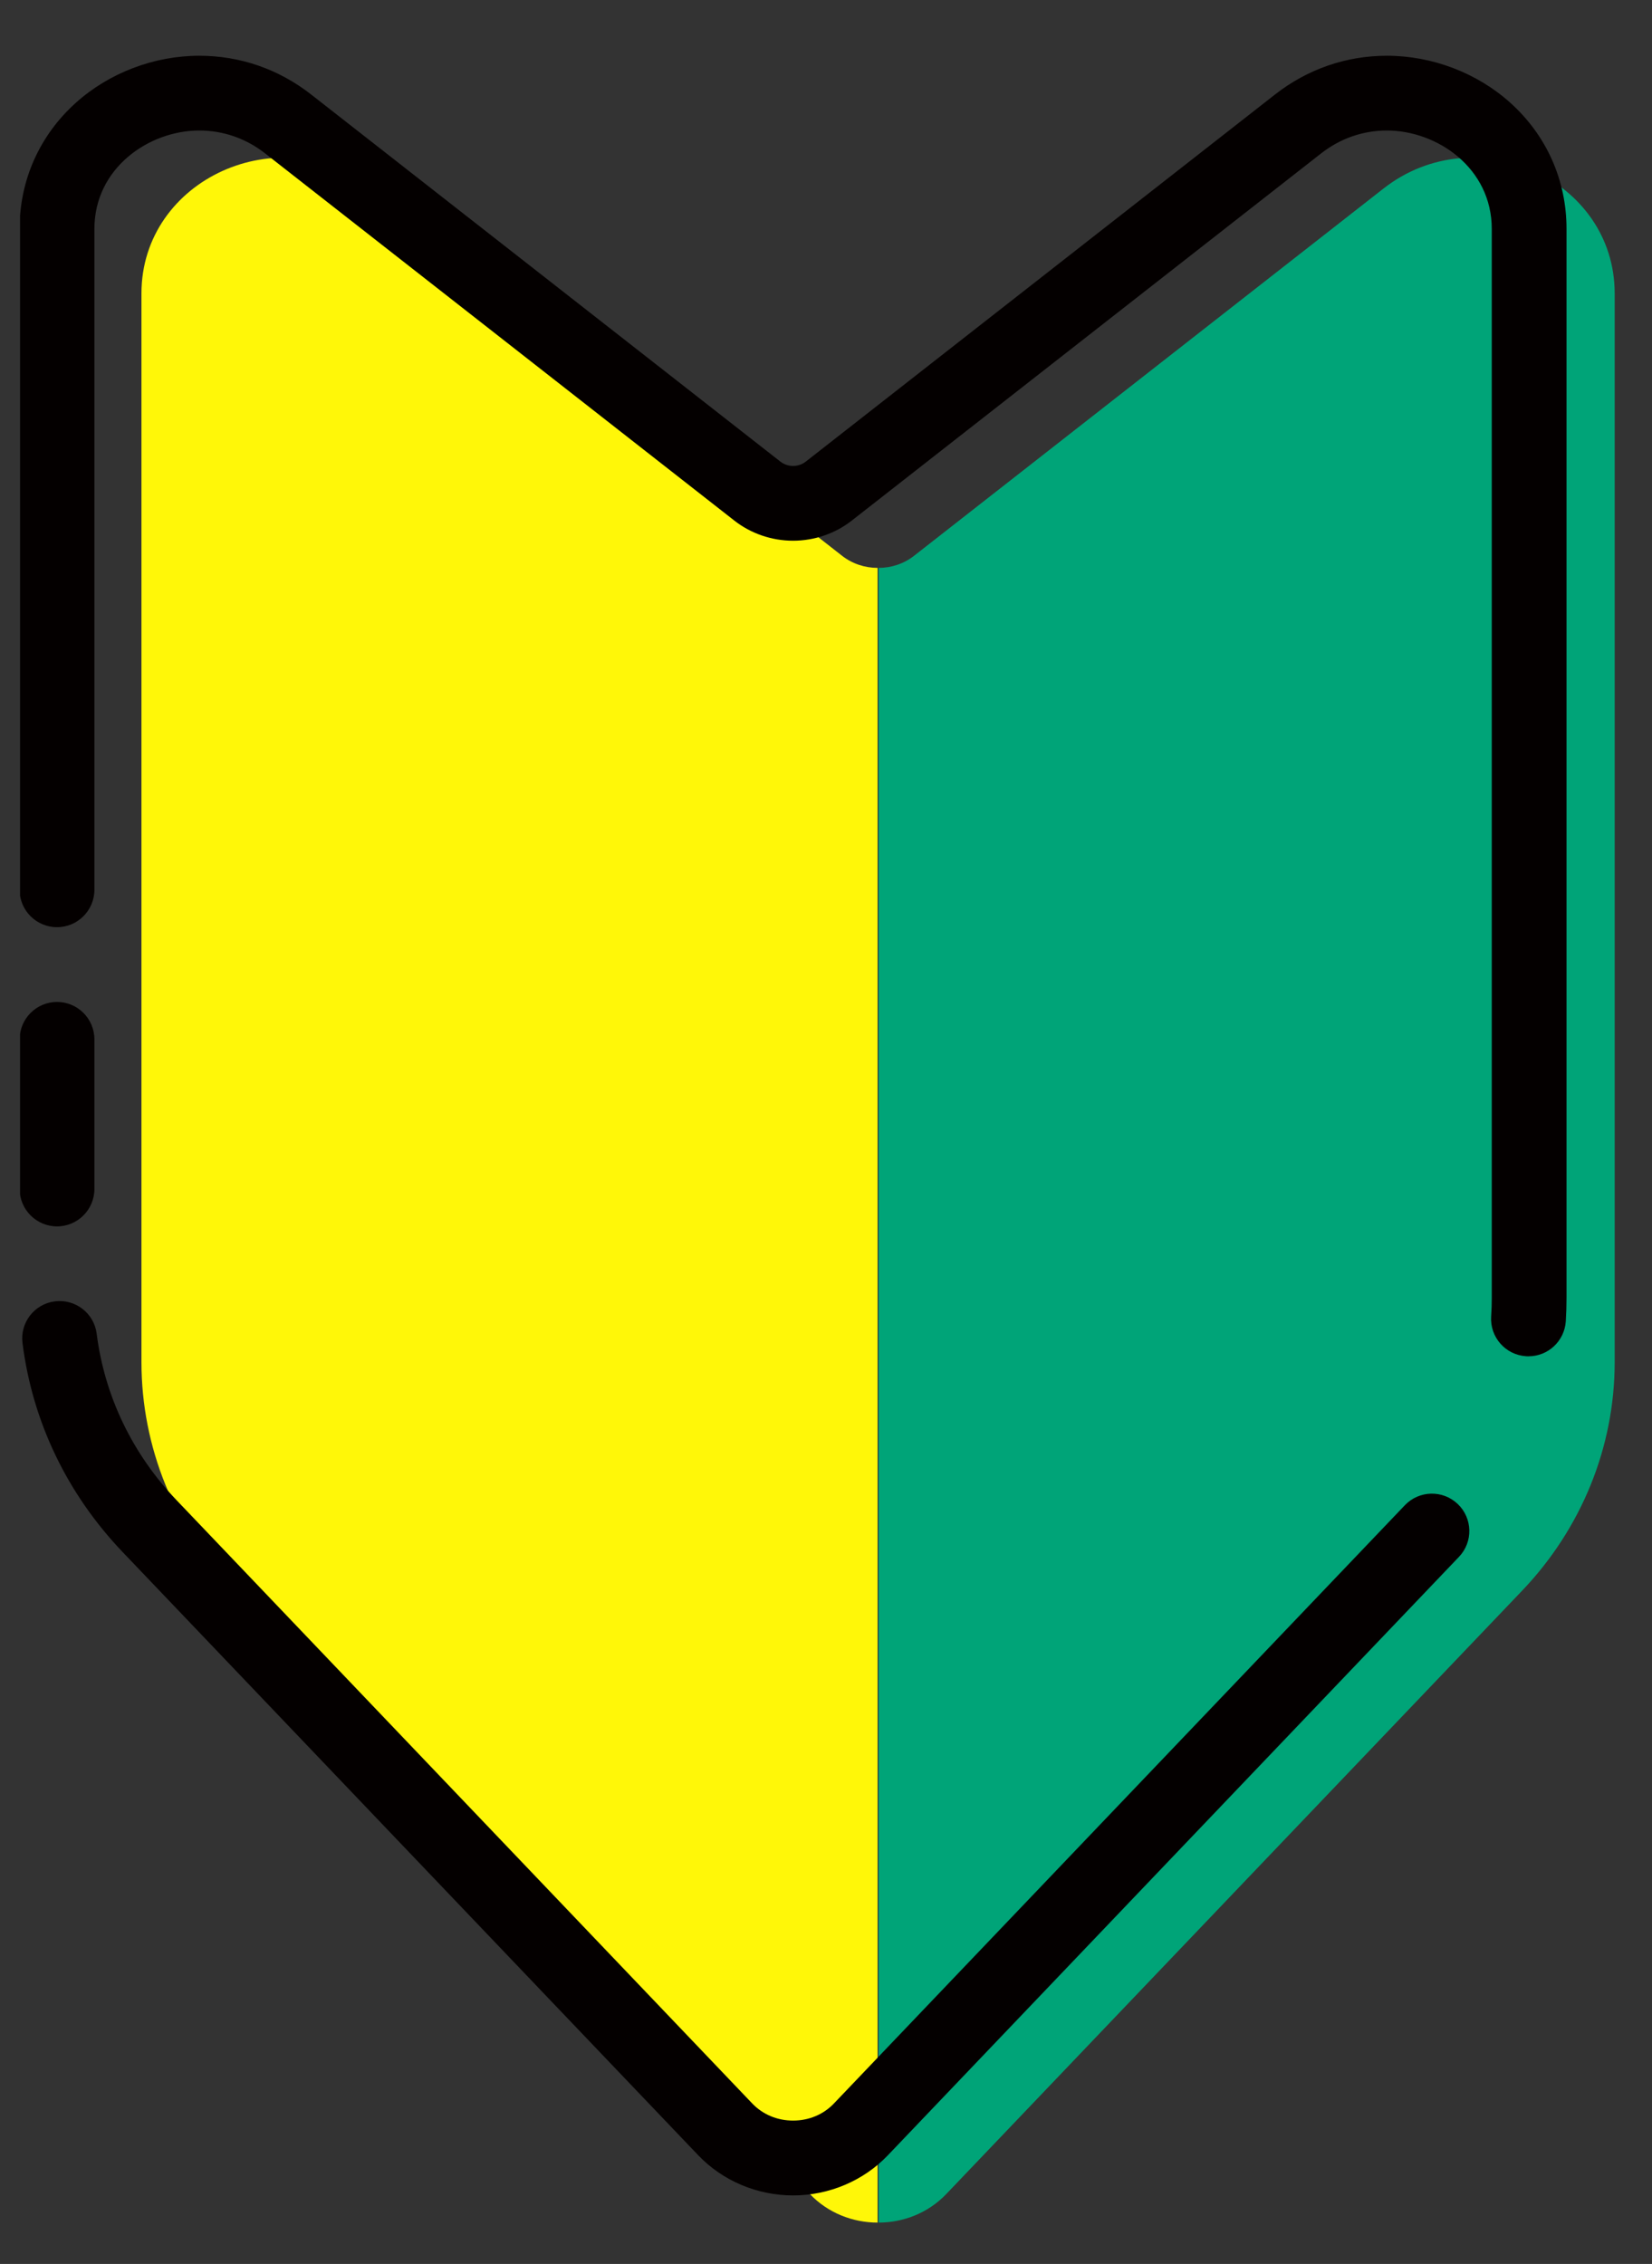
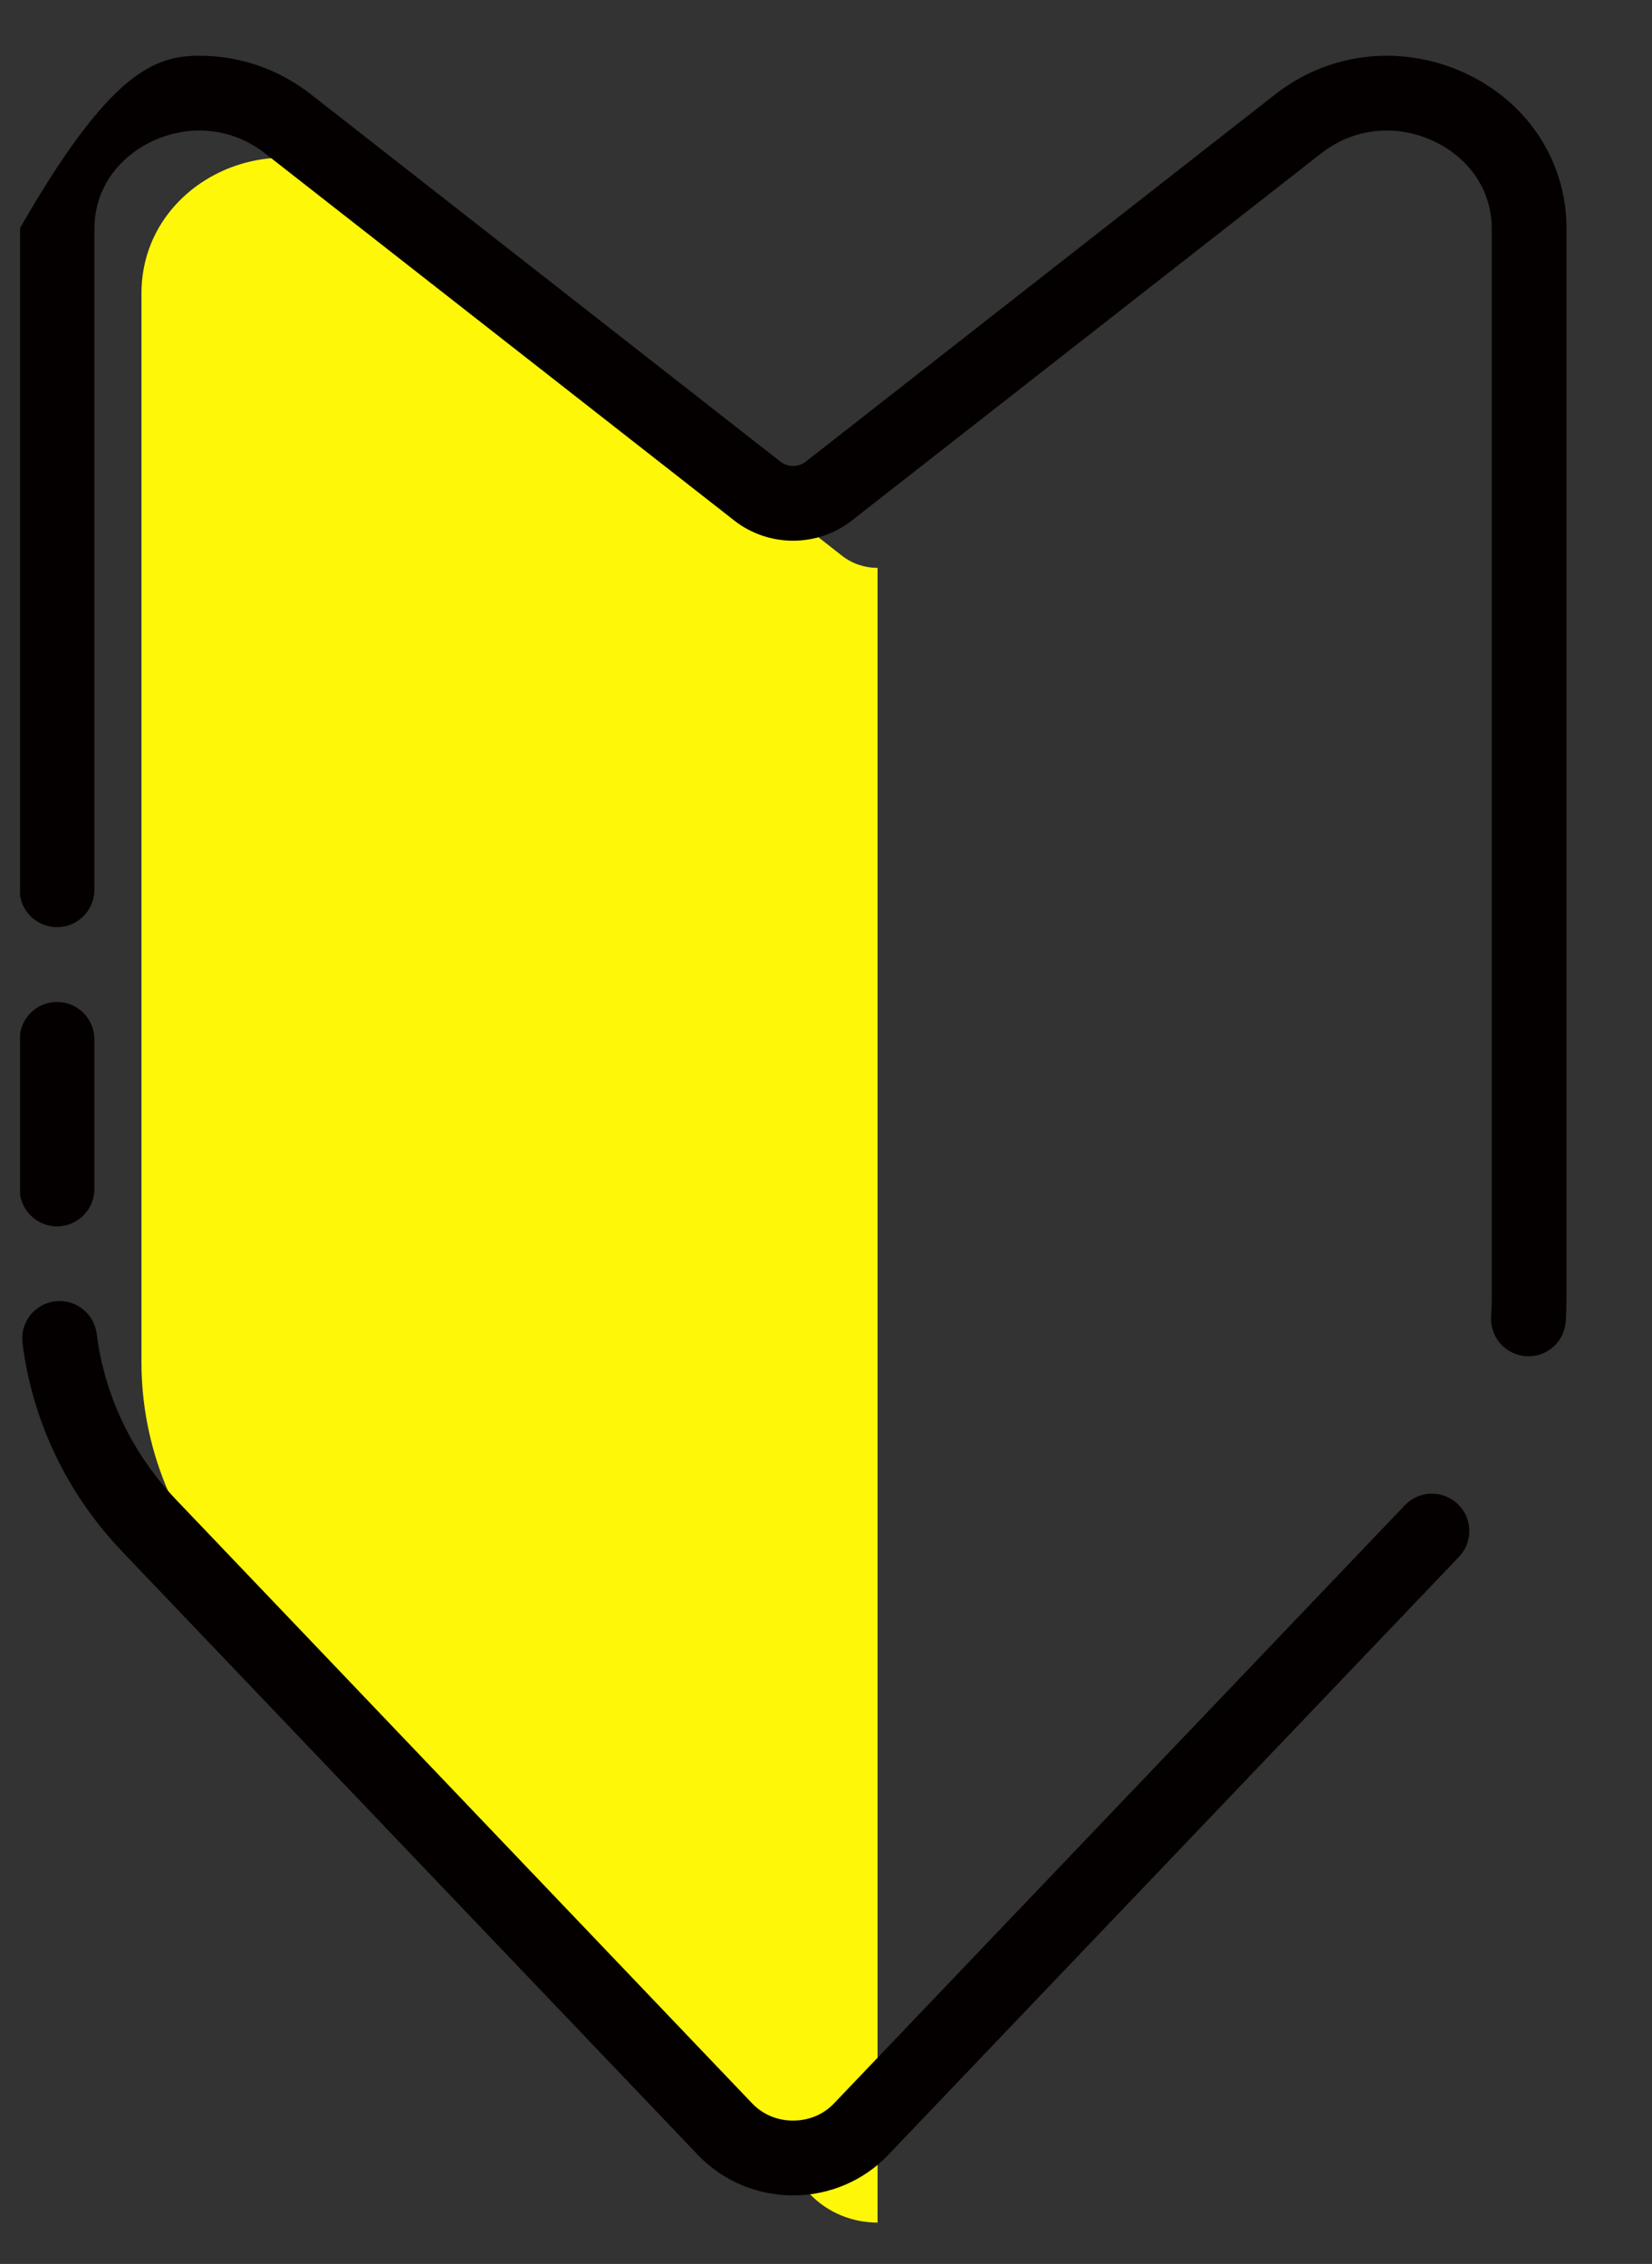
<svg xmlns="http://www.w3.org/2000/svg" width="27" height="37" viewBox="0 0 27 37" fill="none">
  <rect x="0" y="0" width="27" height="37" fill="#333333" stroke="none" />
  <g id="_ã¬ã¤ã¤ã¼_1" clip-path="url(#clip0_1024_18002)">
    <g id="Group">
-       <path id="Vector" d="M22.612 3.081L14.941 9.082C14.772 9.215 14.566 9.281 14.359 9.281V36.324C14.764 36.324 15.17 36.168 15.467 35.856L24.876 25.998C25.85 24.978 26.39 23.646 26.39 22.264V4.795C26.39 2.928 24.123 1.899 22.612 3.081Z" fill="#00A478" />
      <path id="Vector_2" d="M13.761 9.082L6.09 3.081C4.58 1.899 2.312 2.928 2.312 4.795V22.264C2.312 23.645 2.852 24.977 3.826 25.997L13.235 35.856C13.532 36.168 13.938 36.324 14.343 36.324V9.281C14.137 9.281 13.93 9.215 13.761 9.082H13.761Z" fill="#FFF708" />
    </g>
-     <path id="Vector_3" d="M12.962 35.88C12.375 35.88 11.81 35.641 11.412 35.224L2.004 25.365C1.096 24.413 0.53 23.233 0.368 21.951C0.325 21.616 0.562 21.31 0.897 21.268C1.232 21.226 1.538 21.462 1.58 21.797C1.71 22.818 2.162 23.76 2.888 24.52L12.296 34.379C12.468 34.558 12.704 34.657 12.962 34.657C13.22 34.657 13.457 34.558 13.628 34.379L22.961 24.6C23.194 24.356 23.581 24.347 23.825 24.58C24.069 24.812 24.079 25.2 23.845 25.444L14.512 35.223C14.114 35.641 13.549 35.88 12.962 35.88V35.88ZM24.982 22.167C24.968 22.167 24.954 22.166 24.941 22.165C24.604 22.143 24.349 21.852 24.371 21.515C24.378 21.414 24.381 21.31 24.381 21.209V3.74C24.381 2.748 23.491 2.133 22.667 2.133C22.276 2.133 21.904 2.263 21.591 2.508L13.92 8.509C13.649 8.721 13.309 8.837 12.961 8.837C12.614 8.837 12.274 8.721 12.003 8.509L4.333 2.507C4.02 2.262 3.648 2.133 3.257 2.133C2.433 2.133 1.543 2.747 1.543 3.74V14.541C1.543 14.879 1.269 15.153 0.932 15.153C0.594 15.153 0.32 14.879 0.32 14.541V3.74C0.32 2.947 0.645 2.216 1.236 1.683C1.78 1.192 2.517 0.911 3.257 0.911C3.924 0.911 4.556 1.13 5.086 1.545L12.757 7.546C12.814 7.59 12.887 7.615 12.962 7.615C13.038 7.615 13.111 7.59 13.167 7.546L20.838 1.545C21.368 1.13 22.001 0.911 22.667 0.911C23.408 0.911 24.144 1.192 24.688 1.683C25.278 2.216 25.603 2.947 25.603 3.74V21.209C25.603 21.337 25.599 21.467 25.591 21.595C25.569 21.919 25.301 22.166 24.982 22.166V22.167ZM0.932 20.043C0.595 20.043 0.321 19.769 0.321 19.431V16.987C0.321 16.649 0.595 16.375 0.932 16.375C1.269 16.375 1.543 16.649 1.543 16.987V19.431C1.543 19.769 1.269 20.043 0.932 20.043Z" fill="#040000" />
+     <path id="Vector_3" d="M12.962 35.88C12.375 35.88 11.81 35.641 11.412 35.224L2.004 25.365C1.096 24.413 0.53 23.233 0.368 21.951C0.325 21.616 0.562 21.31 0.897 21.268C1.232 21.226 1.538 21.462 1.58 21.797C1.71 22.818 2.162 23.76 2.888 24.52L12.296 34.379C12.468 34.558 12.704 34.657 12.962 34.657C13.22 34.657 13.457 34.558 13.628 34.379L22.961 24.6C23.194 24.356 23.581 24.347 23.825 24.58C24.069 24.812 24.079 25.2 23.845 25.444L14.512 35.223C14.114 35.641 13.549 35.88 12.962 35.88V35.88ZM24.982 22.167C24.968 22.167 24.954 22.166 24.941 22.165C24.604 22.143 24.349 21.852 24.371 21.515C24.378 21.414 24.381 21.31 24.381 21.209V3.74C24.381 2.748 23.491 2.133 22.667 2.133C22.276 2.133 21.904 2.263 21.591 2.508L13.92 8.509C13.649 8.721 13.309 8.837 12.961 8.837C12.614 8.837 12.274 8.721 12.003 8.509L4.333 2.507C4.02 2.262 3.648 2.133 3.257 2.133C2.433 2.133 1.543 2.747 1.543 3.74V14.541C1.543 14.879 1.269 15.153 0.932 15.153C0.594 15.153 0.32 14.879 0.32 14.541V3.74C1.78 1.192 2.517 0.911 3.257 0.911C3.924 0.911 4.556 1.13 5.086 1.545L12.757 7.546C12.814 7.59 12.887 7.615 12.962 7.615C13.038 7.615 13.111 7.59 13.167 7.546L20.838 1.545C21.368 1.13 22.001 0.911 22.667 0.911C23.408 0.911 24.144 1.192 24.688 1.683C25.278 2.216 25.603 2.947 25.603 3.74V21.209C25.603 21.337 25.599 21.467 25.591 21.595C25.569 21.919 25.301 22.166 24.982 22.166V22.167ZM0.932 20.043C0.595 20.043 0.321 19.769 0.321 19.431V16.987C0.321 16.649 0.595 16.375 0.932 16.375C1.269 16.375 1.543 16.649 1.543 16.987V19.431C1.543 19.769 1.269 20.043 0.932 20.043Z" fill="#040000" />
  </g>
  <defs>
    <clipPath id="clip0_1024_18002">
      <rect width="26.359" height="35.413" fill="white" transform="translate(0.328 0.911)" />
    </clipPath>
  </defs>
</svg>